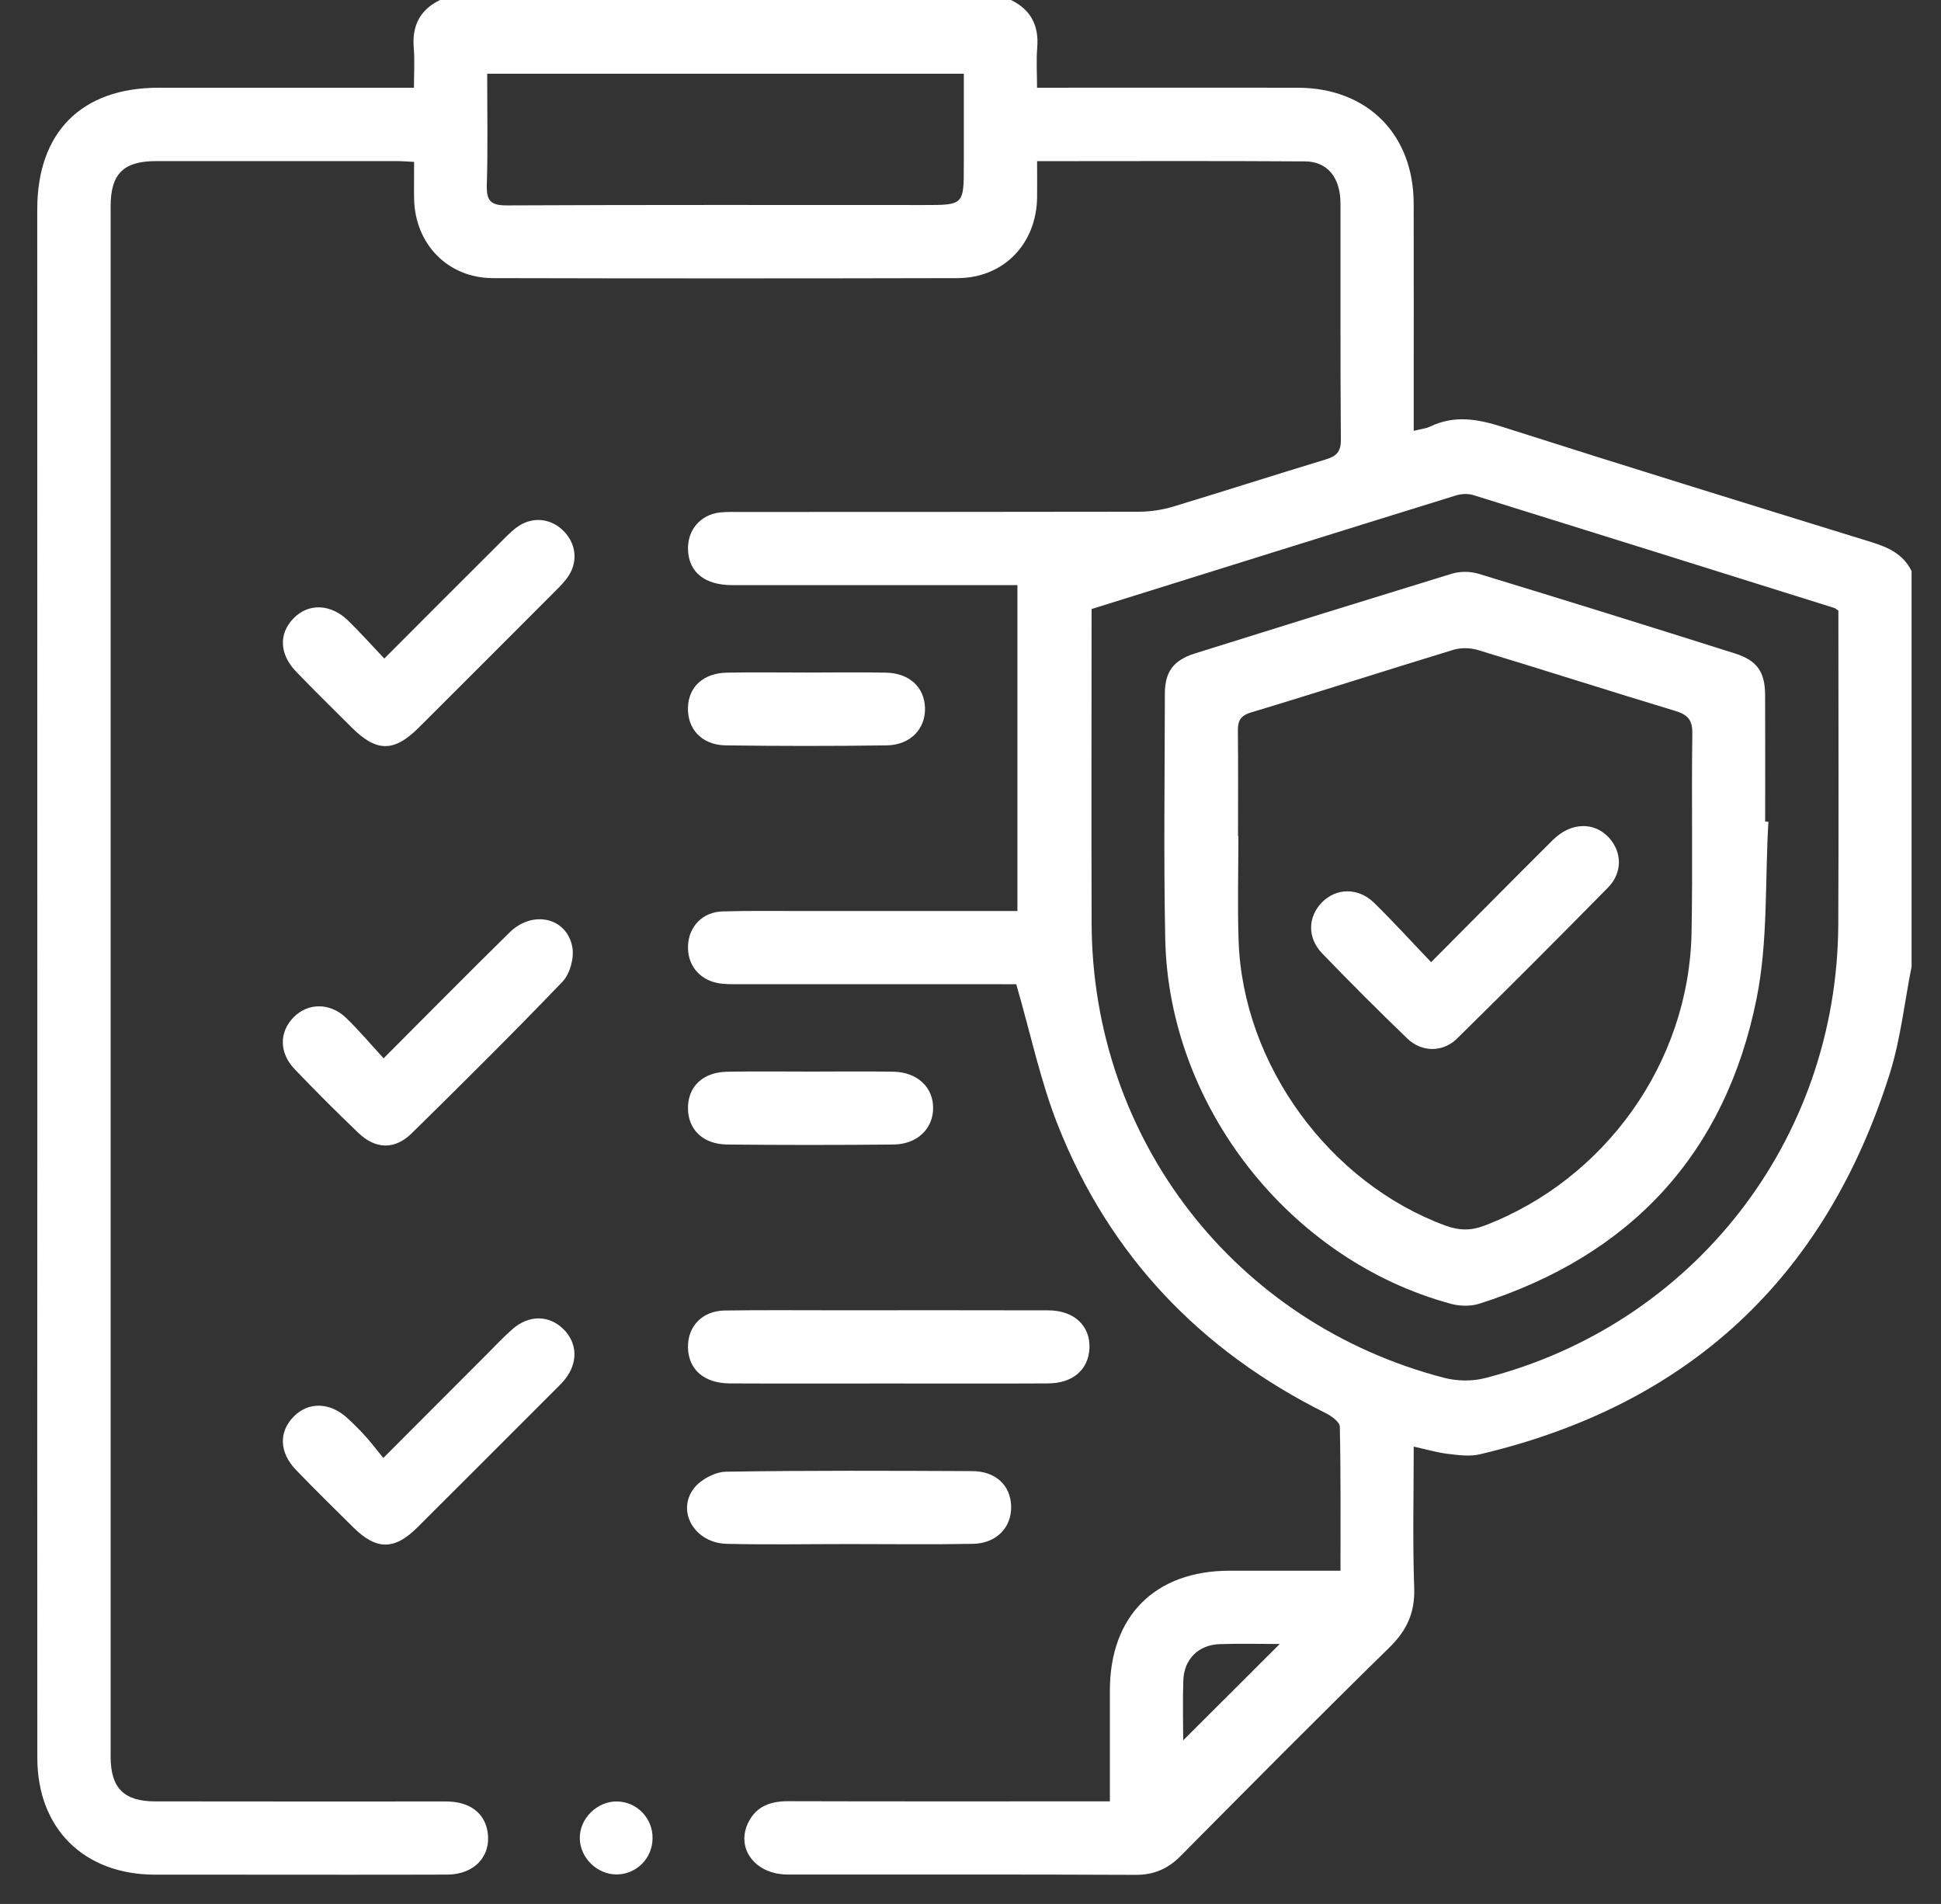
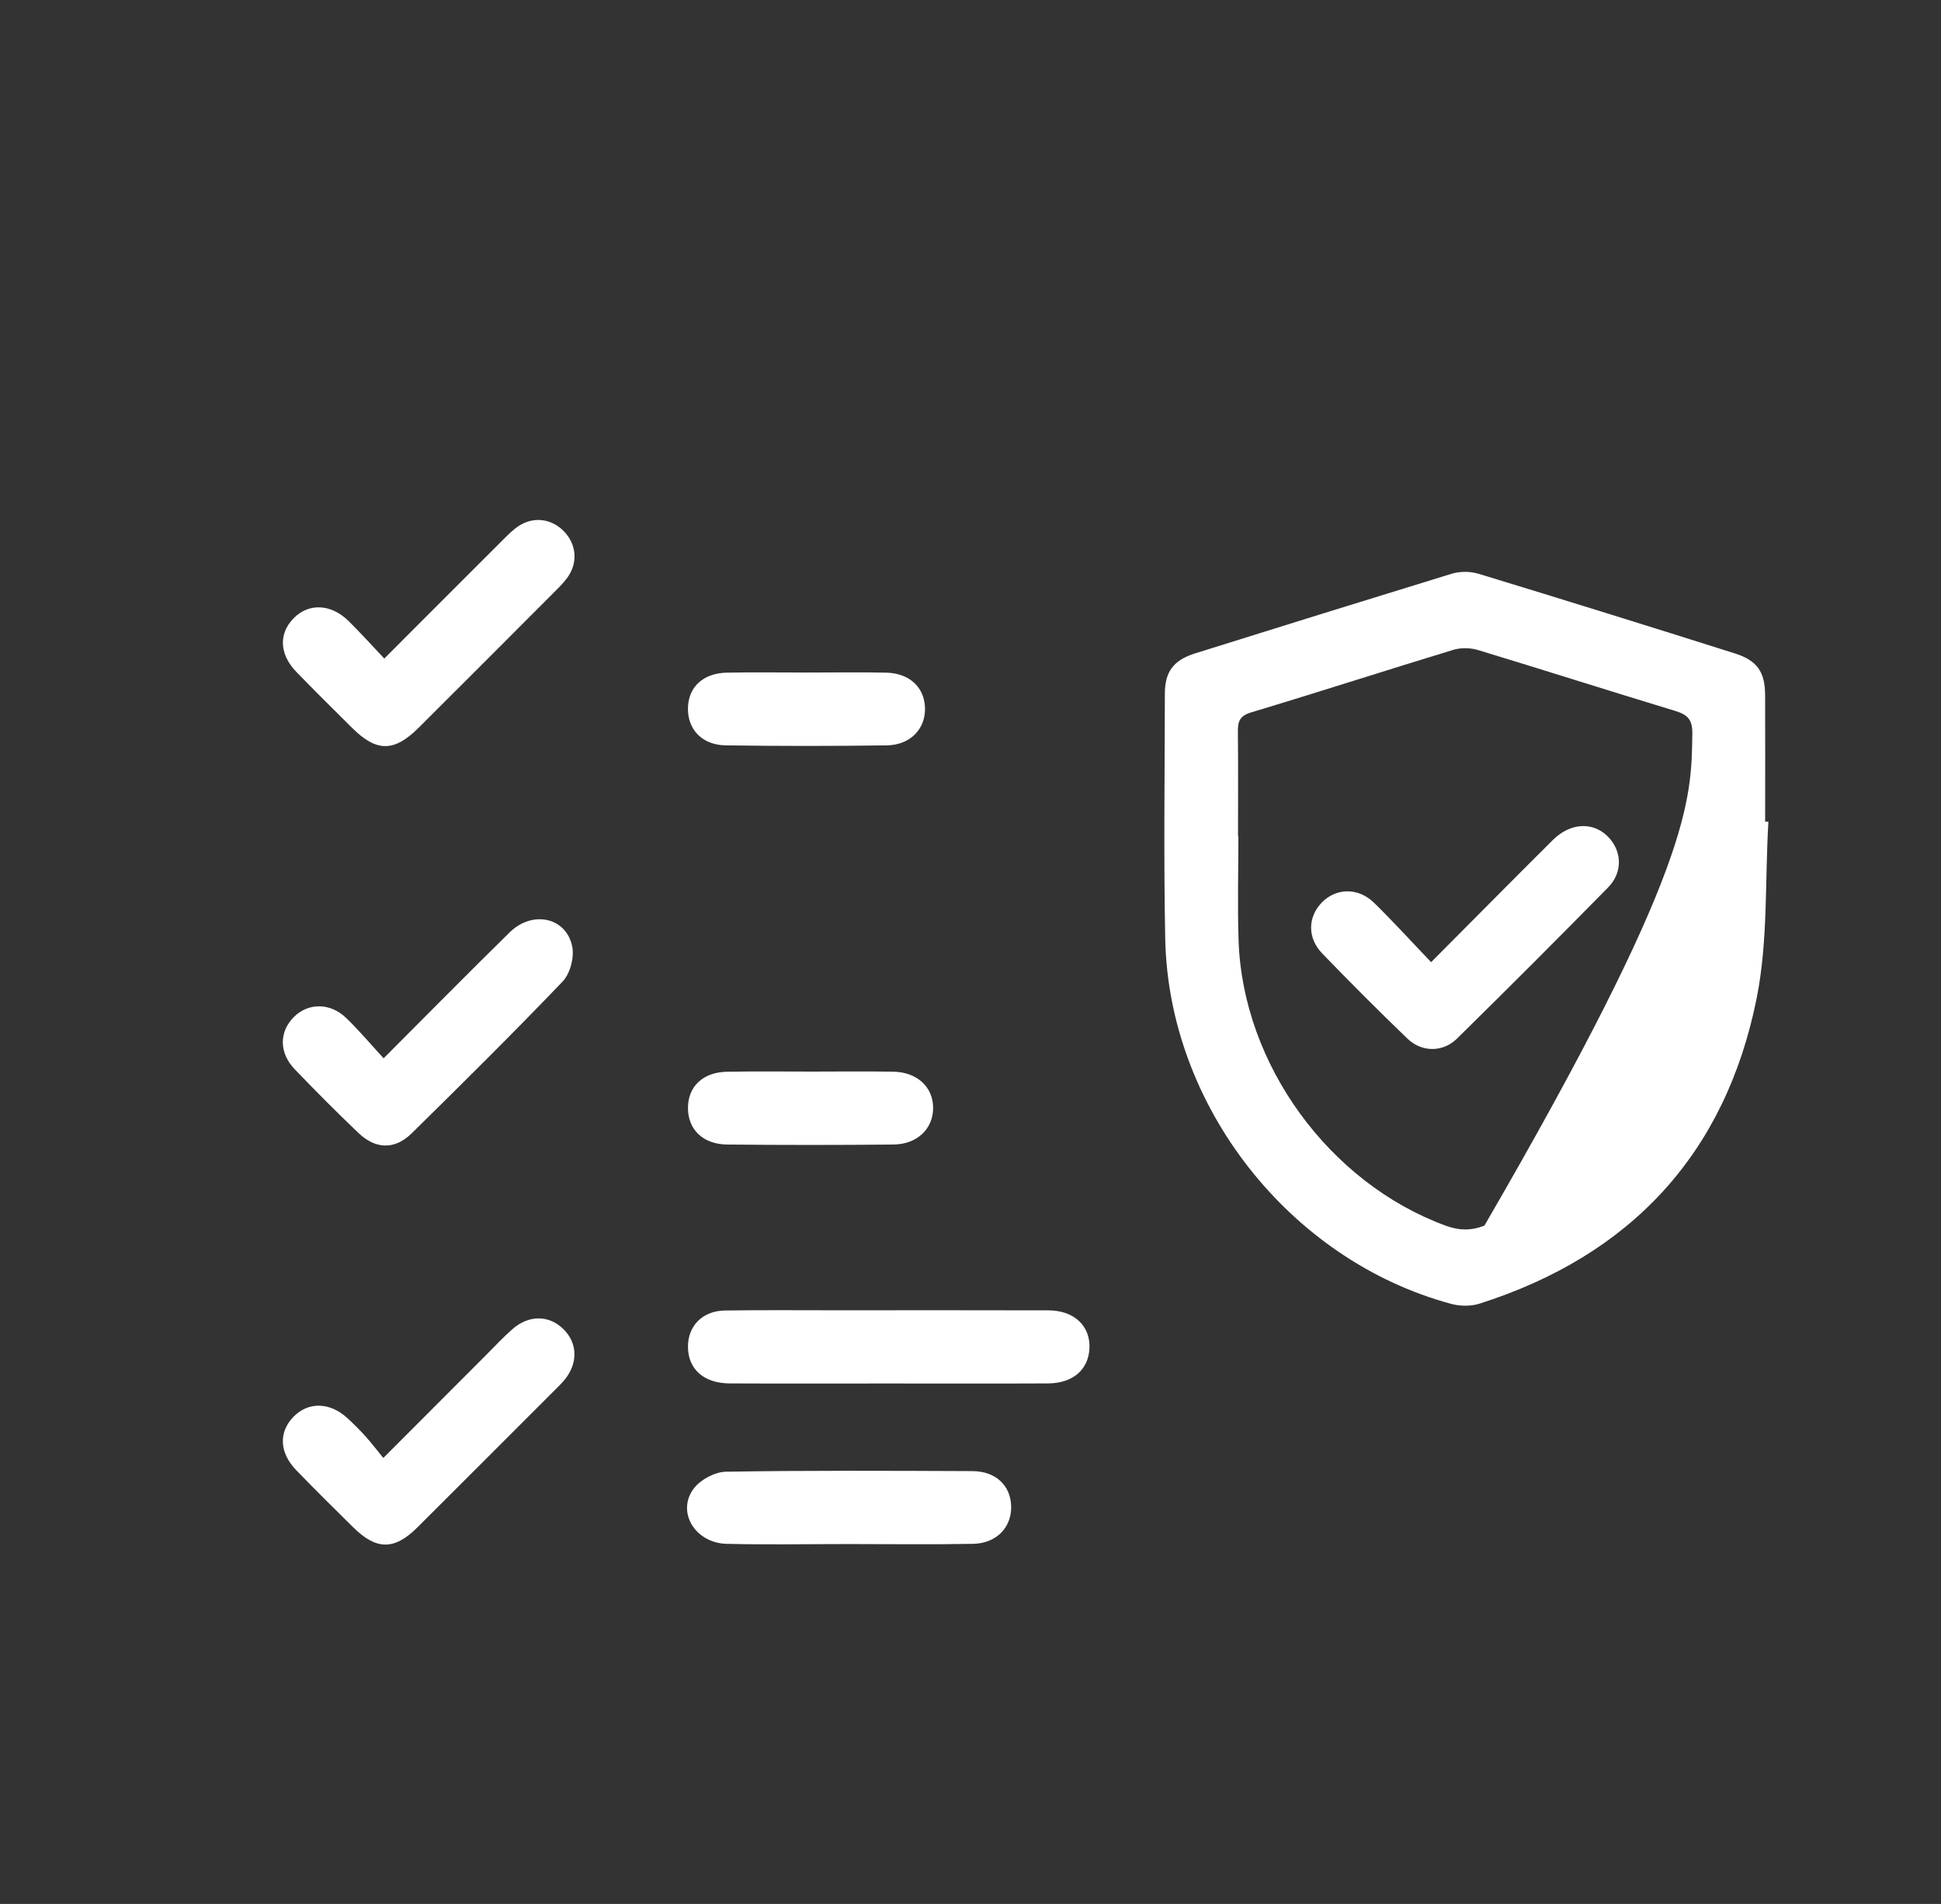
<svg xmlns="http://www.w3.org/2000/svg" width="52" height="51" viewBox="0 0 52 51" fill="none">
  <rect x="0" y="0" width="52" height="51" fill="#333333" stroke="none" />
-   <path d="M51.212 25.891C51.022 26.847 50.919 27.829 50.629 28.753C48.906 34.227 45.238 37.64 39.644 38.956C39.372 39.02 39.066 38.978 38.781 38.943C38.495 38.908 38.209 38.824 37.874 38.749C37.874 40.03 37.843 41.286 37.887 42.538C37.91 43.201 37.687 43.675 37.22 44.133C35.34 45.974 33.486 47.841 31.634 49.711C31.289 50.059 30.918 50.223 30.42 50.221C27.315 50.206 24.21 50.216 21.104 50.212C20.223 50.212 19.697 49.5 20.055 48.802C20.275 48.374 20.654 48.247 21.118 48.248C23.798 48.256 26.479 48.252 29.159 48.252H29.734C29.734 47.23 29.734 46.255 29.734 45.279C29.736 43.286 30.946 42.076 32.939 42.074C33.915 42.073 34.891 42.074 35.912 42.074C35.912 40.755 35.922 39.484 35.894 38.215C35.892 38.089 35.67 37.929 35.516 37.853C32.158 36.18 29.724 33.633 28.342 30.143C27.872 28.954 27.609 27.685 27.226 26.364H26.824C24.471 26.364 22.117 26.364 19.763 26.363C19.584 26.363 19.401 26.367 19.227 26.333C18.713 26.232 18.405 25.826 18.433 25.314C18.461 24.812 18.825 24.431 19.352 24.414C20.071 24.392 20.791 24.404 21.509 24.403C23.242 24.403 24.974 24.403 26.707 24.403H27.257V15.674H26.731C24.361 15.674 21.991 15.674 19.621 15.674C18.878 15.674 18.453 15.328 18.432 14.727C18.414 14.195 18.767 13.781 19.299 13.726C19.477 13.708 19.658 13.714 19.837 13.714C23.4 13.714 26.963 13.712 30.526 13.707C30.835 13.704 31.141 13.658 31.436 13.568C32.795 13.158 34.145 12.722 35.504 12.311C35.792 12.224 35.925 12.115 35.922 11.781C35.905 9.673 35.916 7.565 35.912 5.456C35.912 4.765 35.57 4.327 34.964 4.323C32.595 4.307 30.226 4.317 27.784 4.317C27.784 4.657 27.788 4.977 27.784 5.297C27.764 6.537 26.885 7.446 25.655 7.45C21.503 7.46 17.352 7.46 13.201 7.45C11.997 7.447 11.117 6.536 11.094 5.326C11.088 5.016 11.094 4.706 11.094 4.336C10.919 4.328 10.764 4.315 10.609 4.315C8.468 4.313 6.327 4.313 4.186 4.315C3.308 4.315 2.964 4.655 2.964 5.527C2.963 19.37 2.963 33.214 2.964 47.057C2.964 47.895 3.321 48.252 4.155 48.253C6.754 48.256 9.353 48.257 11.951 48.255C12.579 48.255 12.984 48.562 13.063 49.07C13.164 49.718 12.712 50.21 11.986 50.214C10.157 50.221 8.326 50.216 6.495 50.216C5.71 50.216 4.926 50.218 4.141 50.216C2.243 50.208 1.001 48.976 1 47.088C0.997 41.352 0.997 35.615 1 29.878C0.999 21.788 0.998 13.698 0.998 5.607C0.998 3.54 2.185 2.351 4.247 2.35C6.501 2.349 8.756 2.35 11.09 2.35C11.09 1.976 11.113 1.622 11.084 1.273C11.037 0.684 11.254 0.26 11.787 0H27.086C27.616 0.261 27.836 0.683 27.788 1.272C27.759 1.621 27.783 1.975 27.783 2.35C30.163 2.35 32.466 2.347 34.768 2.35C36.629 2.354 37.869 3.594 37.873 5.453C37.878 7.299 37.873 9.145 37.874 10.991V11.541C38.062 11.493 38.197 11.481 38.311 11.427C38.961 11.115 39.581 11.221 40.248 11.434C43.541 12.486 46.844 13.504 50.146 14.525C50.598 14.664 50.994 14.851 51.212 15.299V25.891ZM29.244 16.314C29.244 19.15 29.236 21.941 29.245 24.734C29.264 30.521 33.085 35.453 38.688 36.907C39.031 36.996 39.437 37.004 39.78 36.916C45.376 35.483 49.221 30.54 49.248 24.76C49.261 22.081 49.251 19.402 49.251 16.723V16.357C49.192 16.318 49.169 16.293 49.14 16.285C45.92 15.274 42.698 14.267 39.476 13.263C39.331 13.217 39.146 13.227 38.999 13.273C35.76 14.276 32.523 15.29 29.244 16.314ZM13.052 1.975C13.052 2.998 13.072 3.975 13.042 4.95C13.029 5.376 13.143 5.505 13.584 5.502C17.306 5.484 21.028 5.492 24.75 5.492C25.821 5.492 25.821 5.492 25.821 4.412V1.975H13.052ZM31.698 46.617L34.284 44.037C33.807 44.037 33.238 44.022 32.67 44.041C32.107 44.061 31.722 44.444 31.702 45.005C31.682 45.574 31.698 46.144 31.698 46.617Z" fill="white" />
  <path d="M23.764 37.059C22.359 37.059 20.954 37.064 19.549 37.057C18.859 37.053 18.441 36.681 18.431 36.091C18.422 35.526 18.813 35.114 19.415 35.104C20.411 35.089 21.407 35.098 22.404 35.098C24.299 35.098 26.194 35.094 28.088 35.1C28.783 35.102 29.22 35.523 29.186 36.129C29.154 36.694 28.738 37.054 28.076 37.057C26.639 37.064 25.201 37.059 23.764 37.059Z" fill="white" />
  <path d="M10.269 39.054C11.252 38.069 12.14 37.179 13.027 36.292C13.258 36.061 13.48 35.821 13.725 35.606C14.165 35.217 14.705 35.222 15.091 35.599C15.477 35.976 15.491 36.517 15.121 36.965C15.069 37.028 15.012 37.087 14.954 37.145C13.697 38.404 12.438 39.661 11.178 40.918C10.561 41.531 10.079 41.523 9.458 40.907C8.947 40.402 8.435 39.898 7.936 39.381C7.48 38.91 7.462 38.358 7.867 37.946C8.264 37.542 8.841 37.557 9.308 37.988C9.476 38.143 9.639 38.304 9.792 38.474C9.945 38.643 10.082 38.825 10.269 39.054Z" fill="white" />
  <path d="M10.295 17.64C11.396 16.538 12.431 15.5 13.47 14.465C13.607 14.328 13.748 14.184 13.911 14.08C14.311 13.826 14.792 13.899 15.116 14.241C15.427 14.567 15.484 15.027 15.241 15.411C15.146 15.561 15.017 15.692 14.891 15.818C13.669 17.044 12.446 18.267 11.22 19.489C10.557 20.151 10.089 20.149 9.429 19.494C8.932 18.998 8.431 18.506 7.943 18.002C7.486 17.53 7.46 16.983 7.86 16.567C8.26 16.151 8.86 16.167 9.334 16.631C9.649 16.939 9.942 17.268 10.295 17.64Z" fill="white" />
  <path d="M10.277 28.348C11.462 27.162 12.55 26.058 13.656 24.973C14.272 24.37 15.188 24.577 15.333 25.371C15.385 25.66 15.271 26.085 15.071 26.294C13.75 27.673 12.392 29.018 11.03 30.357C10.574 30.805 10.06 30.788 9.596 30.342C9.018 29.789 8.453 29.223 7.899 28.645C7.473 28.202 7.475 27.644 7.87 27.245C8.253 26.859 8.842 26.853 9.272 27.266C9.612 27.592 9.916 27.956 10.277 28.348Z" fill="white" />
  <path d="M22.745 41.36C21.652 41.36 20.559 41.38 19.468 41.354C18.616 41.334 18.112 40.488 18.592 39.865C18.772 39.631 19.153 39.428 19.446 39.422C21.646 39.386 23.848 39.397 26.049 39.406C26.672 39.408 27.071 39.786 27.089 40.338C27.108 40.906 26.702 41.341 26.071 41.354C24.963 41.375 23.853 41.36 22.745 41.36Z" fill="white" />
  <path d="M21.732 28.704C22.466 28.704 23.2 28.694 23.934 28.707C24.574 28.719 24.999 29.121 24.999 29.677C24.999 30.234 24.576 30.651 23.935 30.658C22.451 30.673 20.967 30.673 19.483 30.658C18.829 30.651 18.431 30.254 18.431 29.679C18.431 29.105 18.829 28.719 19.483 28.708C20.231 28.694 20.982 28.704 21.732 28.704Z" fill="white" />
  <path d="M21.63 18.015C22.332 18.015 23.034 18.003 23.736 18.018C24.36 18.03 24.762 18.405 24.781 18.955C24.8 19.521 24.392 19.957 23.755 19.966C22.318 19.986 20.881 19.986 19.444 19.966C18.804 19.957 18.412 19.532 18.431 18.949C18.449 18.395 18.843 18.031 19.474 18.018C20.193 18.004 20.911 18.015 21.63 18.015Z" fill="white" />
-   <path d="M17.482 49.242C17.482 49.499 17.38 49.744 17.199 49.926C17.018 50.107 16.772 50.209 16.516 50.21C15.996 50.21 15.542 49.766 15.533 49.247C15.523 48.712 15.998 48.243 16.537 48.255C16.793 48.261 17.036 48.368 17.213 48.554C17.39 48.739 17.487 48.986 17.482 49.242Z" fill="white" />
-   <path d="M47.376 22.012C47.282 23.591 47.369 25.206 47.061 26.742C46.225 30.906 43.685 33.636 39.627 34.923C39.396 34.996 39.105 34.989 38.868 34.924C34.549 33.754 31.305 29.627 31.217 25.147C31.173 22.958 31.204 20.767 31.207 18.577C31.209 17.991 31.439 17.683 32.017 17.502C34.306 16.784 36.596 16.073 38.889 15.369C39.122 15.302 39.369 15.301 39.602 15.367C41.897 16.066 44.187 16.778 46.474 17.502C47.075 17.691 47.286 17.996 47.288 18.624C47.293 19.752 47.289 20.879 47.289 22.007L47.376 22.012ZM33.167 22.398H33.177C33.177 23.33 33.151 24.261 33.182 25.192C33.292 28.515 35.615 31.69 38.733 32.833C39.091 32.964 39.407 32.969 39.768 32.831C43.004 31.596 45.251 28.455 45.317 24.988C45.351 23.208 45.313 21.427 45.338 19.646C45.343 19.276 45.208 19.143 44.88 19.043C43.117 18.509 41.362 17.947 39.598 17.413C39.394 17.351 39.141 17.345 38.938 17.406C37.128 17.956 35.329 18.539 33.518 19.083C33.206 19.177 33.16 19.331 33.163 19.605C33.174 20.536 33.167 21.467 33.167 22.398Z" fill="white" />
+   <path d="M47.376 22.012C47.282 23.591 47.369 25.206 47.061 26.742C46.225 30.906 43.685 33.636 39.627 34.923C39.396 34.996 39.105 34.989 38.868 34.924C34.549 33.754 31.305 29.627 31.217 25.147C31.173 22.958 31.204 20.767 31.207 18.577C31.209 17.991 31.439 17.683 32.017 17.502C34.306 16.784 36.596 16.073 38.889 15.369C39.122 15.302 39.369 15.301 39.602 15.367C41.897 16.066 44.187 16.778 46.474 17.502C47.075 17.691 47.286 17.996 47.288 18.624C47.293 19.752 47.289 20.879 47.289 22.007L47.376 22.012ZM33.167 22.398H33.177C33.177 23.33 33.151 24.261 33.182 25.192C33.292 28.515 35.615 31.69 38.733 32.833C39.091 32.964 39.407 32.969 39.768 32.831C45.351 23.208 45.313 21.427 45.338 19.646C45.343 19.276 45.208 19.143 44.88 19.043C43.117 18.509 41.362 17.947 39.598 17.413C39.394 17.351 39.141 17.345 38.938 17.406C37.128 17.956 35.329 18.539 33.518 19.083C33.206 19.177 33.16 19.331 33.163 19.605C33.174 20.536 33.167 21.467 33.167 22.398Z" fill="white" />
  <path d="M38.34 25.773C39.483 24.625 40.538 23.558 41.602 22.5C42.085 22.02 42.714 22.006 43.111 22.446C43.456 22.83 43.47 23.377 43.08 23.773C41.743 25.134 40.394 26.483 39.033 27.821C38.654 28.194 38.086 28.189 37.705 27.821C36.929 27.074 36.168 26.313 35.421 25.538C35.02 25.122 35.036 24.562 35.411 24.176C35.793 23.782 36.385 23.767 36.811 24.182C37.323 24.682 37.804 25.213 38.34 25.773Z" fill="white" />
</svg>